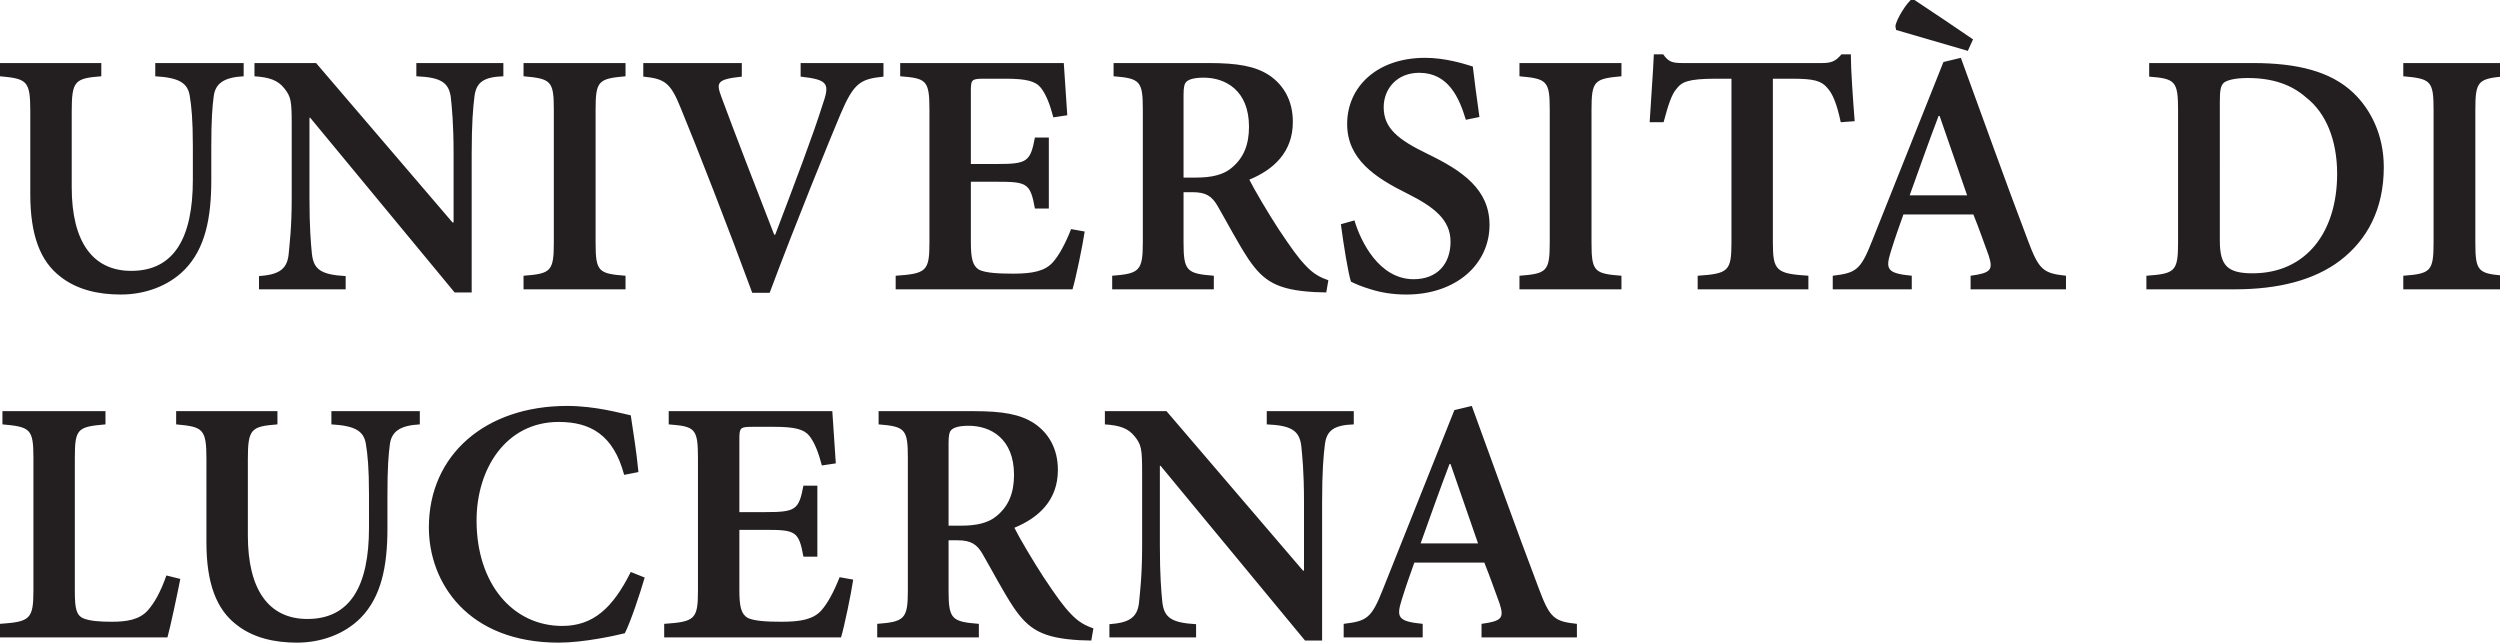
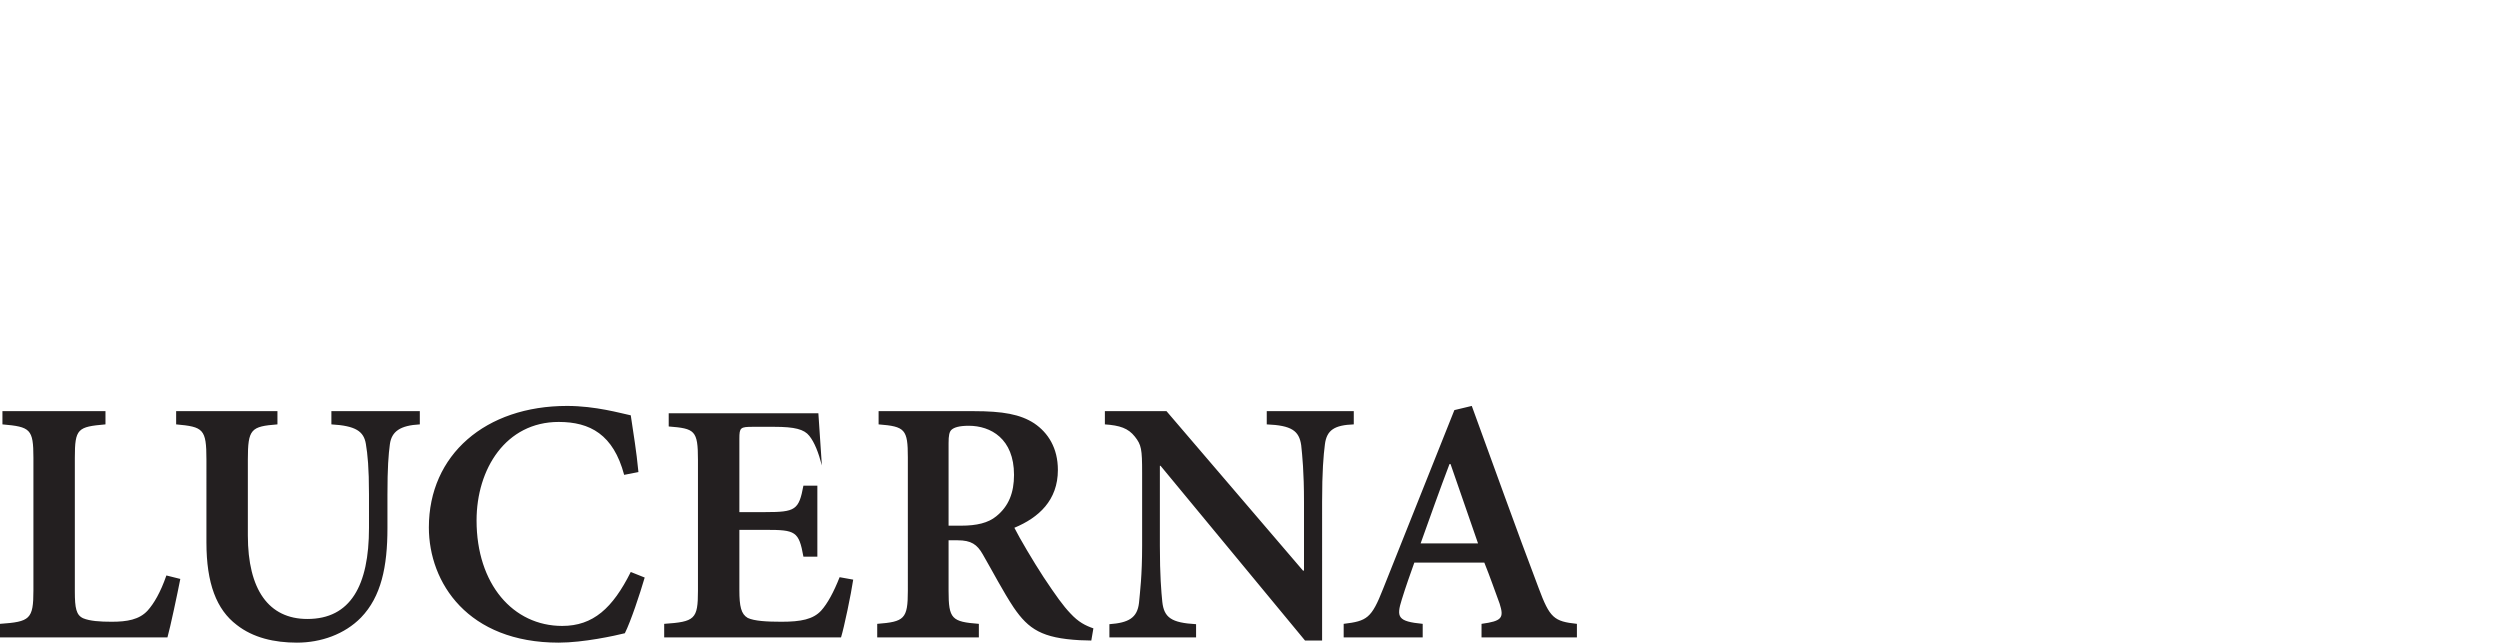
<svg xmlns="http://www.w3.org/2000/svg" xmlns:ns1="http://sodipodi.sourceforge.net/DTD/sodipodi-0.dtd" xmlns:ns2="http://www.inkscape.org/namespaces/inkscape" version="1.1" id="svg2" xml:space="preserve" width="342.338" height="88" viewBox="0 0 342.338 88" ns1:docname="UNILU_Schriftzug_Standard_schwarz_IT.svg" ns2:version="0.92.3 (2405546, 2018-03-11)">
  <defs id="defs6" />
  <ns1:namedview pagecolor="#ffffff" bordercolor="#666666" borderopacity="1" objecttolerance="10" gridtolerance="10" guidetolerance="10" ns2:pageopacity="0" ns2:pageshadow="2" ns2:window-width="1853" ns2:window-height="1025" id="namedview4" showgrid="false" ns2:zoom="1.5674752" ns2:cx="1.5949245" ns2:cy="29.599999" ns2:window-x="67" ns2:window-y="27" ns2:window-maximized="1" ns2:current-layer="g10" fit-margin-top="0" fit-margin-left="0" fit-margin-right="0" fit-margin-bottom="0" />
  <g id="g10" ns2:groupmode="layer" ns2:label="ink_ext_XXXXXX" transform="matrix(1.333,0,0,-1.333,0,88)">
    <g id="g12" transform="scale(0.149)">
-       <path d="M 114.719,46.316 C 110.641,34.559 106.078,26.879 101.758,22.078 96.004,15.84 87.598,14.402 77.043,14.402 c -8.164,0 -15.121,0.48 -19.684,2.395 -4.801,2.164 -5.762,6.961 -5.762,18.48 v 92.164 c 0,20.161 1.926,21.356 21.125,23.036 v 9.121 H 1.68 v -9.121 C 20.879,148.797 23.039,147.359 23.039,127.441 V 36 C 23.039,16.082 20.641,14.402 0,12.957 V 3.602 h 115.441 c 1.918,6.719 6.957,30.48 8.875,40.32 z M 289.441,159.598 h -60.964 v -9.121 c 16.8,-0.957 22.324,-4.797 23.765,-13.438 1.196,-7.199 2.16,-16.316 2.16,-35.039 V 79.199 c 0,-39.84 -12.722,-62.883 -42.48,-62.883 -26.645,0 -41.043,20.164 -41.043,57.605 v 52.316 c 0,21.121 2.16,22.805 20.402,24.239 v 9.121 h -69.84 v -9.121 c 18.719,-1.68 20.879,-3.118 20.879,-24.239 V 69.121 c 0,-28.32 6.957,-46.32 20.879,-56.887 C 174.48,3.359 189.121,0 204.719,0 c 16.562,0 32.879,5.762 44.16,17.281 13.922,14.398 18.242,35.039 18.242,61.68 V 102 c 0,18.723 0.719,27.598 1.68,34.801 1.199,8.879 7.203,12.961 20.64,13.676 z M 434.879,48.719 c -12.481,-24.961 -25.918,-37.195 -47.281,-37.195 -33.836,0 -59.035,28.797 -59.035,72.715 0,35.524 20.16,67.922 56.636,67.922 21.598,0 37.684,-8.64 45.121,-36.48 l 9.84,1.922 c -1.437,15.117 -3.363,25.918 -5.281,39.117 -6.957,1.437 -24.238,6.48 -43.922,6.48 -56.156,0 -95.277,-33.601 -95.277,-83.761 C 295.68,41.277 322.559,0 385.199,0 c 17.043,0 38.879,4.805 45.602,6.484 4.078,8.152 10.316,26.875 13.679,38.398 z m 143.988,-3.598 c -4.066,-10.32 -8.387,-18.242 -12.719,-23.043 -5.507,-5.996 -13.921,-7.676 -27.347,-7.676 -10.078,0 -18.723,0.48 -23.293,2.637 -4.551,2.644 -5.754,7.922 -5.754,19.199 v 41.52 h 18.234 c 20.41,0 22.805,-0.957 25.922,-18.477 h 9.613 V 108.242 H 553.91 C 550.793,91.441 548.398,90 527.75,90 h -17.996 v 50.641 c 0,7.679 0.726,8.156 9.355,8.156 h 14.653 c 14.16,0 20.629,-1.68 24.226,-6.238 3.61,-4.555 6.25,-11.282 8.645,-20.399 l 9.609,1.438 c -0.972,14.406 -2.164,31.441 -2.414,36 H 461.039 v -9.121 c 18,-1.434 20.164,-2.637 20.164,-23.036 V 35.762 c 0,-19.68 -2.164,-21.359 -23.281,-22.805 V 3.602 H 579.84 c 2.148,6.953 6.957,29.996 8.398,39.84 z M 753.828,9.844 c -5.515,1.914 -10.316,4.316 -15.84,10.316 -5.039,5.277 -9.836,12 -18.48,24.961 -7.195,11.039 -16.559,26.879 -20.156,34.078 16.796,6.961 30,18.957 30,39.844 0,15.117 -6.723,25.68 -16.325,32.156 -9.597,6.242 -21.593,8.399 -41.757,8.399 h -65.524 v -9.121 c 18.242,-1.434 20.164,-3.36 20.164,-22.797 V 35.762 c 0,-19.445 -2.398,-21.359 -21.117,-22.805 V 3.602 h 70.074 V 12.957 c -18.719,1.445 -20.879,3.359 -20.879,22.805 v 34.801 h 6.242 c 9.36,0 13.438,-2.883 17.282,-9.602 6.957,-12 14.16,-25.922 21.355,-36.723 10.324,-15.117 19.684,-21.113 45.602,-22.559 2.883,0 5.761,-0.234 7.922,-0.234 z M 653.988,80.641 V 137.52 c 0,5.281 0.481,7.918 2.16,9.359 1.68,1.441 5.04,2.641 11.762,2.641 15.117,0 31.199,-8.879 31.199,-33.84 0,-12.239 -3.601,-21.598 -12.238,-28.563 -5.523,-4.559 -13.441,-6.477 -24.242,-6.477 z m 279.364,78.957 h -60 v -9.121 c 17.039,-0.715 22.312,-4.317 23.757,-14.399 0.723,-6.957 1.926,-18 1.926,-39.117 V 49.684 h -0.722 L 804.23,159.598 h -42.48 v -9.121 c 10.32,-0.715 16.078,-2.637 20.641,-8.399 4.558,-5.762 5.039,-8.637 5.039,-24.961 V 66.719 c 0,-20.641 -1.438,-31.442 -2.16,-39.359 -1.2,-10.32 -7.204,-13.68 -20.403,-14.637 V 3.602 h 59.762 v 9.121 c -17.039,0.957 -22.078,4.559 -23.281,15.355 -0.715,7.199 -1.68,18 -1.68,38.641 v 55.199 h 0.48 L 899.746,1.445 h 11.77 V 96.961 c 0,21.117 0.957,32.16 1.914,39.602 1.199,10.078 6.718,13.437 19.922,13.914 z M 1087.19,3.602 V 12.957 c -15.84,1.68 -18.72,4.082 -26.4,24.723 -15.6,41.039 -30.96,84.238 -46.08,125.519 l -12,-2.879 L 953.508,36.961 C 945.586,16.797 942.473,14.883 926.387,12.957 V 3.602 h 54.484 V 12.957 c -17.285,1.68 -18.242,4.562 -14.406,16.805 2.883,9.359 6.008,17.996 8.644,25.438 h 48.241 c 4.08,-10.078 7.68,-20.641 10.56,-28.32 3.12,-9.84 1.68,-11.996 -12.48,-13.922 V 3.602 Z m -68.16,64.797 h -39.596 c 6.476,18.004 12.961,36.485 19.914,54.719 h 0.722 l 18.96,-54.719" style="fill:#231f20;fill-opacity:1;fill-rule:nonzero;stroke:none" id="path14" ns2:connector-curvature="0" />
-       <path d="m 168,399.598 h -60.957 v -9.121 c 16.797,-0.957 22.32,-4.797 23.758,-13.438 1.195,-7.199 2.16,-16.316 2.16,-35.039 v -22.801 c 0,-39.84 -12.723,-62.883 -42.48,-62.883 -26.641,0 -41.039,20.164 -41.039,57.606 v 52.316 c 0,21.121 2.156,22.805 20.398,24.239 v 9.121 H 0 v -9.121 c 18.723,-1.68 20.879,-3.118 20.879,-24.239 v -57.117 c 0,-28.32 6.961,-46.32 20.879,-56.879 C 53.039,243.359 67.684,240 83.281,240 c 16.558,0 32.875,5.762 44.157,17.281 13.921,14.399 18.242,35.039 18.242,61.68 V 342 c 0,18.723 0.718,27.598 1.679,34.801 1.204,8.879 7.204,12.961 20.641,13.676 z m 179.043,0 h -60 v -9.121 c 17.035,-0.715 22.32,-4.317 23.758,-14.399 0.719,-6.957 1.922,-17.996 1.922,-39.117 v -47.277 h -0.727 l -94.074,109.914 h -42.481 v -9.121 c 10.317,-0.715 16.079,-2.637 20.637,-8.399 4.563,-5.762 5.039,-8.637 5.039,-24.961 v -50.398 c 0,-20.641 -1.437,-31.442 -2.156,-39.36 -1.199,-10.32 -7.203,-13.679 -20.398,-14.64 v -9.121 h 59.757 v 9.121 c -17.039,0.961 -22.078,4.562 -23.281,15.359 -0.723,7.199 -1.68,18 -1.68,38.641 v 55.199 h 0.481 l 99.598,-120.477 h 11.761 v 95.52 c 0,21.121 0.957,32.16 1.922,39.602 1.199,10.078 6.719,13.437 19.922,13.914 z m 84.227,-156 v 9.359 c -18.719,1.441 -20.637,2.883 -20.637,22.805 v 91.679 c 0,19.918 1.918,21.356 20.637,23.036 v 9.121 h -70.321 v -9.121 c 18.957,-1.68 20.883,-3.118 20.883,-23.036 v -91.679 c 0,-19.922 -2.164,-21.364 -20.883,-22.805 v -9.359 z m 177.839,156 h -57.121 v -9.36 c 19.684,-2.156 20.16,-5.039 14.883,-20.156 -6,-19.203 -18.242,-51.602 -32.402,-88.805 h -0.719 c -10.32,26.403 -29.043,74.883 -36.238,94.563 -3.844,10.32 -3.602,12.48 13.922,14.398 v 9.36 h -67.922 v -9.36 c 14.64,-1.441 18.715,-4.078 25.679,-21.355 11.52,-27.844 33.36,-84 49.438,-127.684 h 12.004 c 18.476,49.442 41.758,106.321 48.719,122.883 9.359,22.078 13.918,24.477 29.757,26.156 z m 129.36,-114.477 c -4.078,-10.32 -8.399,-18.242 -12.723,-23.043 -5.516,-6 -13.914,-7.68 -27.355,-7.68 -10.078,0 -18.723,0.485 -23.282,2.641 -4.562,2.645 -5.757,7.922 -5.757,19.199 v 41.52 h 18.238 c 20.398,0 22.801,-0.957 25.922,-18.477 h 9.597 v 48.961 h -9.597 C 710.391,331.441 707.988,330 687.352,330 h -18 v 50.641 c 0,7.679 0.718,8.156 9.359,8.156 h 14.641 c 14.16,0 20.636,-1.68 24.238,-6.238 3.598,-4.555 6.238,-11.282 8.64,-20.403 l 9.602,1.442 c -0.965,14.406 -2.164,31.441 -2.402,36 H 620.633 v -9.121 c 17.996,-1.434 20.16,-2.637 20.16,-23.036 v -91.679 c 0,-19.684 -2.164,-21.364 -23.281,-22.805 v -9.359 H 739.43 c 2.16,6.965 6.957,30 8.398,39.843 z M 915.832,249.84 c -5.519,1.922 -10.324,4.32 -15.84,10.32 -5.039,5.278 -9.844,12 -18.488,24.961 -7.195,11.039 -16.551,26.879 -20.156,34.078 16.797,6.961 30,18.957 30,39.844 0,15.117 -6.719,25.68 -16.317,32.156 -9.601,6.242 -21.601,8.399 -41.758,8.399 H 767.75 v -9.121 c 18.242,-1.434 20.16,-3.36 20.16,-22.797 v -91.918 c 0,-19.446 -2.402,-21.364 -21.121,-22.805 v -9.359 h 70.078 v 9.359 c -18.715,1.441 -20.875,3.359 -20.875,22.805 v 34.801 h 6.235 c 9.367,0 13.437,-2.883 17.285,-9.602 6.953,-12 14.16,-25.922 21.359,-36.723 10.32,-15.117 19.676,-21.121 45.594,-22.558 2.883,0 5.762,-0.239 7.922,-0.239 z m -99.84,70.801 v 56.879 c 0,5.281 0.481,7.918 2.16,9.359 1.676,1.441 5.039,2.641 11.762,2.641 15.117,0 31.199,-8.879 31.199,-33.84 0,-12.239 -3.601,-21.598 -12.246,-28.563 -5.515,-4.558 -13.437,-6.476 -24.238,-6.476 z m 203.988,41.761 c -2.16,15.84 -3.6,26.157 -4.56,34.801 -6,1.918 -18.963,5.996 -32.881,5.996 -33.359,0 -53.758,-20.156 -53.758,-45.597 0,-24.243 19.199,-36.961 41.524,-48.004 18.23,-9.121 29.755,-17.996 29.755,-33.118 0,-15.839 -9.599,-25.917 -25.439,-25.917 -23.762,0 -36.484,25.917 -40.801,40.558 l -9.355,-2.641 c 1.914,-14.636 5.039,-33.843 6.953,-39.597 2.879,-1.442 7.207,-3.36 13.68,-5.285 6.718,-2.157 15.117,-3.598 24.484,-3.598 34.318,0 57.358,20.879 57.358,48.004 0,24.715 -18.96,37.434 -42.721,48.957 -20.399,9.84 -30.242,17.762 -30.242,32.16 0,12.957 9.363,23.758 24.48,23.758 20.168,0 27.603,-17.277 32.163,-32.402 z m 97.92,-118.804 v 9.359 c -18.72,1.441 -20.64,2.883 -20.64,22.805 v 91.679 c 0,19.918 1.92,21.356 20.64,23.036 v 9.121 h -70.32 v -9.121 c 18.96,-1.68 20.88,-3.118 20.88,-23.036 v -91.679 c 0,-19.922 -2.16,-21.364 -20.88,-22.805 v -9.359 z m 160.8,115.922 c -1.21,15.363 -2.65,35.757 -2.65,46.082 h -6.47 c -3.85,-4.563 -6.72,-6.004 -13.2,-6.004 h -96.24 c -6.96,0 -9.84,0.722 -13.44,6.004 h -6.48 c -0.48,-12.481 -1.92,-29.762 -2.88,-46.805 h 9.6 c 3.12,11.523 5.52,19.445 9.12,23.281 3.36,4.324 7.43,6.719 26.87,6.719 h 10.81 V 275.762 c 0,-19.684 -2.17,-21.364 -23.29,-22.805 v -9.359 h 76.33 v 9.359 c -22.08,1.441 -24.48,3.359 -24.48,22.805 v 113.035 h 13.2 c 15.12,0 20.16,-1.438 24.24,-6.238 3.84,-4.079 6.72,-11.282 9.35,-23.762 z m 145.68,-115.922 v 9.359 c -15.84,1.68 -18.72,4.082 -26.4,24.723 -15.6,41.039 -30.96,84.238 -46.08,125.519 l -12,-2.879 -49.2,-123.359 c -7.92,-20.16 -11.04,-22.078 -27.12,-24.004 v -9.359 h 54.48 v 9.359 c -17.28,1.68 -18.24,4.563 -14.4,16.805 2.88,9.359 6,17.996 8.64,25.437 h 48.24 c 4.08,-10.078 7.68,-20.64 10.56,-28.32 3.12,-9.84 1.68,-11.996 -12.48,-13.922 v -9.359 z m -68.16,64.8 h -39.6 c 6.48,18.004 12.96,36.485 19.92,54.723 h 0.72 z m 4.08,107.524 c -13.68,9.355 -27.6,18.715 -41.76,28.078 -3.6,-2.16 -11.04,-13.918 -11.76,-18.961 l 0.48,-2.637 49.44,-14.398 z m 121.43,-16.324 v -9.36 c 17.76,-1.441 19.92,-2.879 19.92,-22.797 v -91.679 c 0,-19.922 -2.16,-21.364 -21.84,-22.805 v -9.359 h 60.96 c 30,0 54.72,6.242 72.72,19.922 18.48,14.16 30,35.277 30,64.32 0,22.32 -9.12,39.84 -20.88,51.121 -15.6,14.883 -38.64,20.637 -69.36,20.637 z m 48.72,-26.641 c 0,7.441 0.48,10.801 2.64,12.965 1.92,1.68 7.2,3.359 16.56,3.359 16.8,0 30,-4.32 40.32,-13.441 13.68,-10.563 21.36,-29.524 21.36,-52.559 0,-40.562 -21.6,-68.644 -58.32,-68.644 -17.52,0 -22.56,5.523 -22.56,22.562 z m 196.8,-129.359 v 9.359 c -18.72,1.441 -20.64,2.883 -20.64,22.805 v 91.679 c 0,19.918 1.92,21.356 20.64,23.036 v 9.121 h -70.32 v -9.121 c 18.96,-1.68 20.88,-3.118 20.88,-23.036 v -91.679 c 0,-19.922 -2.16,-21.364 -20.88,-22.805 v -9.359 h 70.32" style="fill:#231f20;fill-opacity:1;fill-rule:nonzero;stroke:none" id="path16" ns2:connector-curvature="0" />
+       <path d="M 114.719,46.316 C 110.641,34.559 106.078,26.879 101.758,22.078 96.004,15.84 87.598,14.402 77.043,14.402 c -8.164,0 -15.121,0.48 -19.684,2.395 -4.801,2.164 -5.762,6.961 -5.762,18.48 v 92.164 c 0,20.161 1.926,21.356 21.125,23.036 v 9.121 H 1.68 v -9.121 C 20.879,148.797 23.039,147.359 23.039,127.441 V 36 C 23.039,16.082 20.641,14.402 0,12.957 V 3.602 h 115.441 c 1.918,6.719 6.957,30.48 8.875,40.32 z M 289.441,159.598 h -60.964 v -9.121 c 16.8,-0.957 22.324,-4.797 23.765,-13.438 1.196,-7.199 2.16,-16.316 2.16,-35.039 V 79.199 c 0,-39.84 -12.722,-62.883 -42.48,-62.883 -26.645,0 -41.043,20.164 -41.043,57.605 v 52.316 c 0,21.121 2.16,22.805 20.402,24.239 v 9.121 h -69.84 v -9.121 c 18.719,-1.68 20.879,-3.118 20.879,-24.239 V 69.121 c 0,-28.32 6.957,-46.32 20.879,-56.887 C 174.48,3.359 189.121,0 204.719,0 c 16.562,0 32.879,5.762 44.16,17.281 13.922,14.398 18.242,35.039 18.242,61.68 V 102 c 0,18.723 0.719,27.598 1.68,34.801 1.199,8.879 7.203,12.961 20.64,13.676 z M 434.879,48.719 c -12.481,-24.961 -25.918,-37.195 -47.281,-37.195 -33.836,0 -59.035,28.797 -59.035,72.715 0,35.524 20.16,67.922 56.636,67.922 21.598,0 37.684,-8.64 45.121,-36.48 l 9.84,1.922 c -1.437,15.117 -3.363,25.918 -5.281,39.117 -6.957,1.437 -24.238,6.48 -43.922,6.48 -56.156,0 -95.277,-33.601 -95.277,-83.761 C 295.68,41.277 322.559,0 385.199,0 c 17.043,0 38.879,4.805 45.602,6.484 4.078,8.152 10.316,26.875 13.679,38.398 z m 143.988,-3.598 c -4.066,-10.32 -8.387,-18.242 -12.719,-23.043 -5.507,-5.996 -13.921,-7.676 -27.347,-7.676 -10.078,0 -18.723,0.48 -23.293,2.637 -4.551,2.644 -5.754,7.922 -5.754,19.199 v 41.52 h 18.234 c 20.41,0 22.805,-0.957 25.922,-18.477 h 9.613 V 108.242 H 553.91 C 550.793,91.441 548.398,90 527.75,90 h -17.996 v 50.641 c 0,7.679 0.726,8.156 9.355,8.156 h 14.653 c 14.16,0 20.629,-1.68 24.226,-6.238 3.61,-4.555 6.25,-11.282 8.645,-20.399 c -0.972,14.406 -2.164,31.441 -2.414,36 H 461.039 v -9.121 c 18,-1.434 20.164,-2.637 20.164,-23.036 V 35.762 c 0,-19.68 -2.164,-21.359 -23.281,-22.805 V 3.602 H 579.84 c 2.148,6.953 6.957,29.996 8.398,39.84 z M 753.828,9.844 c -5.515,1.914 -10.316,4.316 -15.84,10.316 -5.039,5.277 -9.836,12 -18.48,24.961 -7.195,11.039 -16.559,26.879 -20.156,34.078 16.796,6.961 30,18.957 30,39.844 0,15.117 -6.723,25.68 -16.325,32.156 -9.597,6.242 -21.593,8.399 -41.757,8.399 h -65.524 v -9.121 c 18.242,-1.434 20.164,-3.36 20.164,-22.797 V 35.762 c 0,-19.445 -2.398,-21.359 -21.117,-22.805 V 3.602 h 70.074 V 12.957 c -18.719,1.445 -20.879,3.359 -20.879,22.805 v 34.801 h 6.242 c 9.36,0 13.438,-2.883 17.282,-9.602 6.957,-12 14.16,-25.922 21.355,-36.723 10.324,-15.117 19.684,-21.113 45.602,-22.559 2.883,0 5.761,-0.234 7.922,-0.234 z M 653.988,80.641 V 137.52 c 0,5.281 0.481,7.918 2.16,9.359 1.68,1.441 5.04,2.641 11.762,2.641 15.117,0 31.199,-8.879 31.199,-33.84 0,-12.239 -3.601,-21.598 -12.238,-28.563 -5.523,-4.559 -13.441,-6.477 -24.242,-6.477 z m 279.364,78.957 h -60 v -9.121 c 17.039,-0.715 22.312,-4.317 23.757,-14.399 0.723,-6.957 1.926,-18 1.926,-39.117 V 49.684 h -0.722 L 804.23,159.598 h -42.48 v -9.121 c 10.32,-0.715 16.078,-2.637 20.641,-8.399 4.558,-5.762 5.039,-8.637 5.039,-24.961 V 66.719 c 0,-20.641 -1.438,-31.442 -2.16,-39.359 -1.2,-10.32 -7.204,-13.68 -20.403,-14.637 V 3.602 h 59.762 v 9.121 c -17.039,0.957 -22.078,4.559 -23.281,15.355 -0.715,7.199 -1.68,18 -1.68,38.641 v 55.199 h 0.48 L 899.746,1.445 h 11.77 V 96.961 c 0,21.117 0.957,32.16 1.914,39.602 1.199,10.078 6.718,13.437 19.922,13.914 z M 1087.19,3.602 V 12.957 c -15.84,1.68 -18.72,4.082 -26.4,24.723 -15.6,41.039 -30.96,84.238 -46.08,125.519 l -12,-2.879 L 953.508,36.961 C 945.586,16.797 942.473,14.883 926.387,12.957 V 3.602 h 54.484 V 12.957 c -17.285,1.68 -18.242,4.562 -14.406,16.805 2.883,9.359 6.008,17.996 8.644,25.438 h 48.241 c 4.08,-10.078 7.68,-20.641 10.56,-28.32 3.12,-9.84 1.68,-11.996 -12.48,-13.922 V 3.602 Z m -68.16,64.797 h -39.596 c 6.476,18.004 12.961,36.485 19.914,54.719 h 0.722 l 18.96,-54.719" style="fill:#231f20;fill-opacity:1;fill-rule:nonzero;stroke:none" id="path14" ns2:connector-curvature="0" />
    </g>
  </g>
</svg>